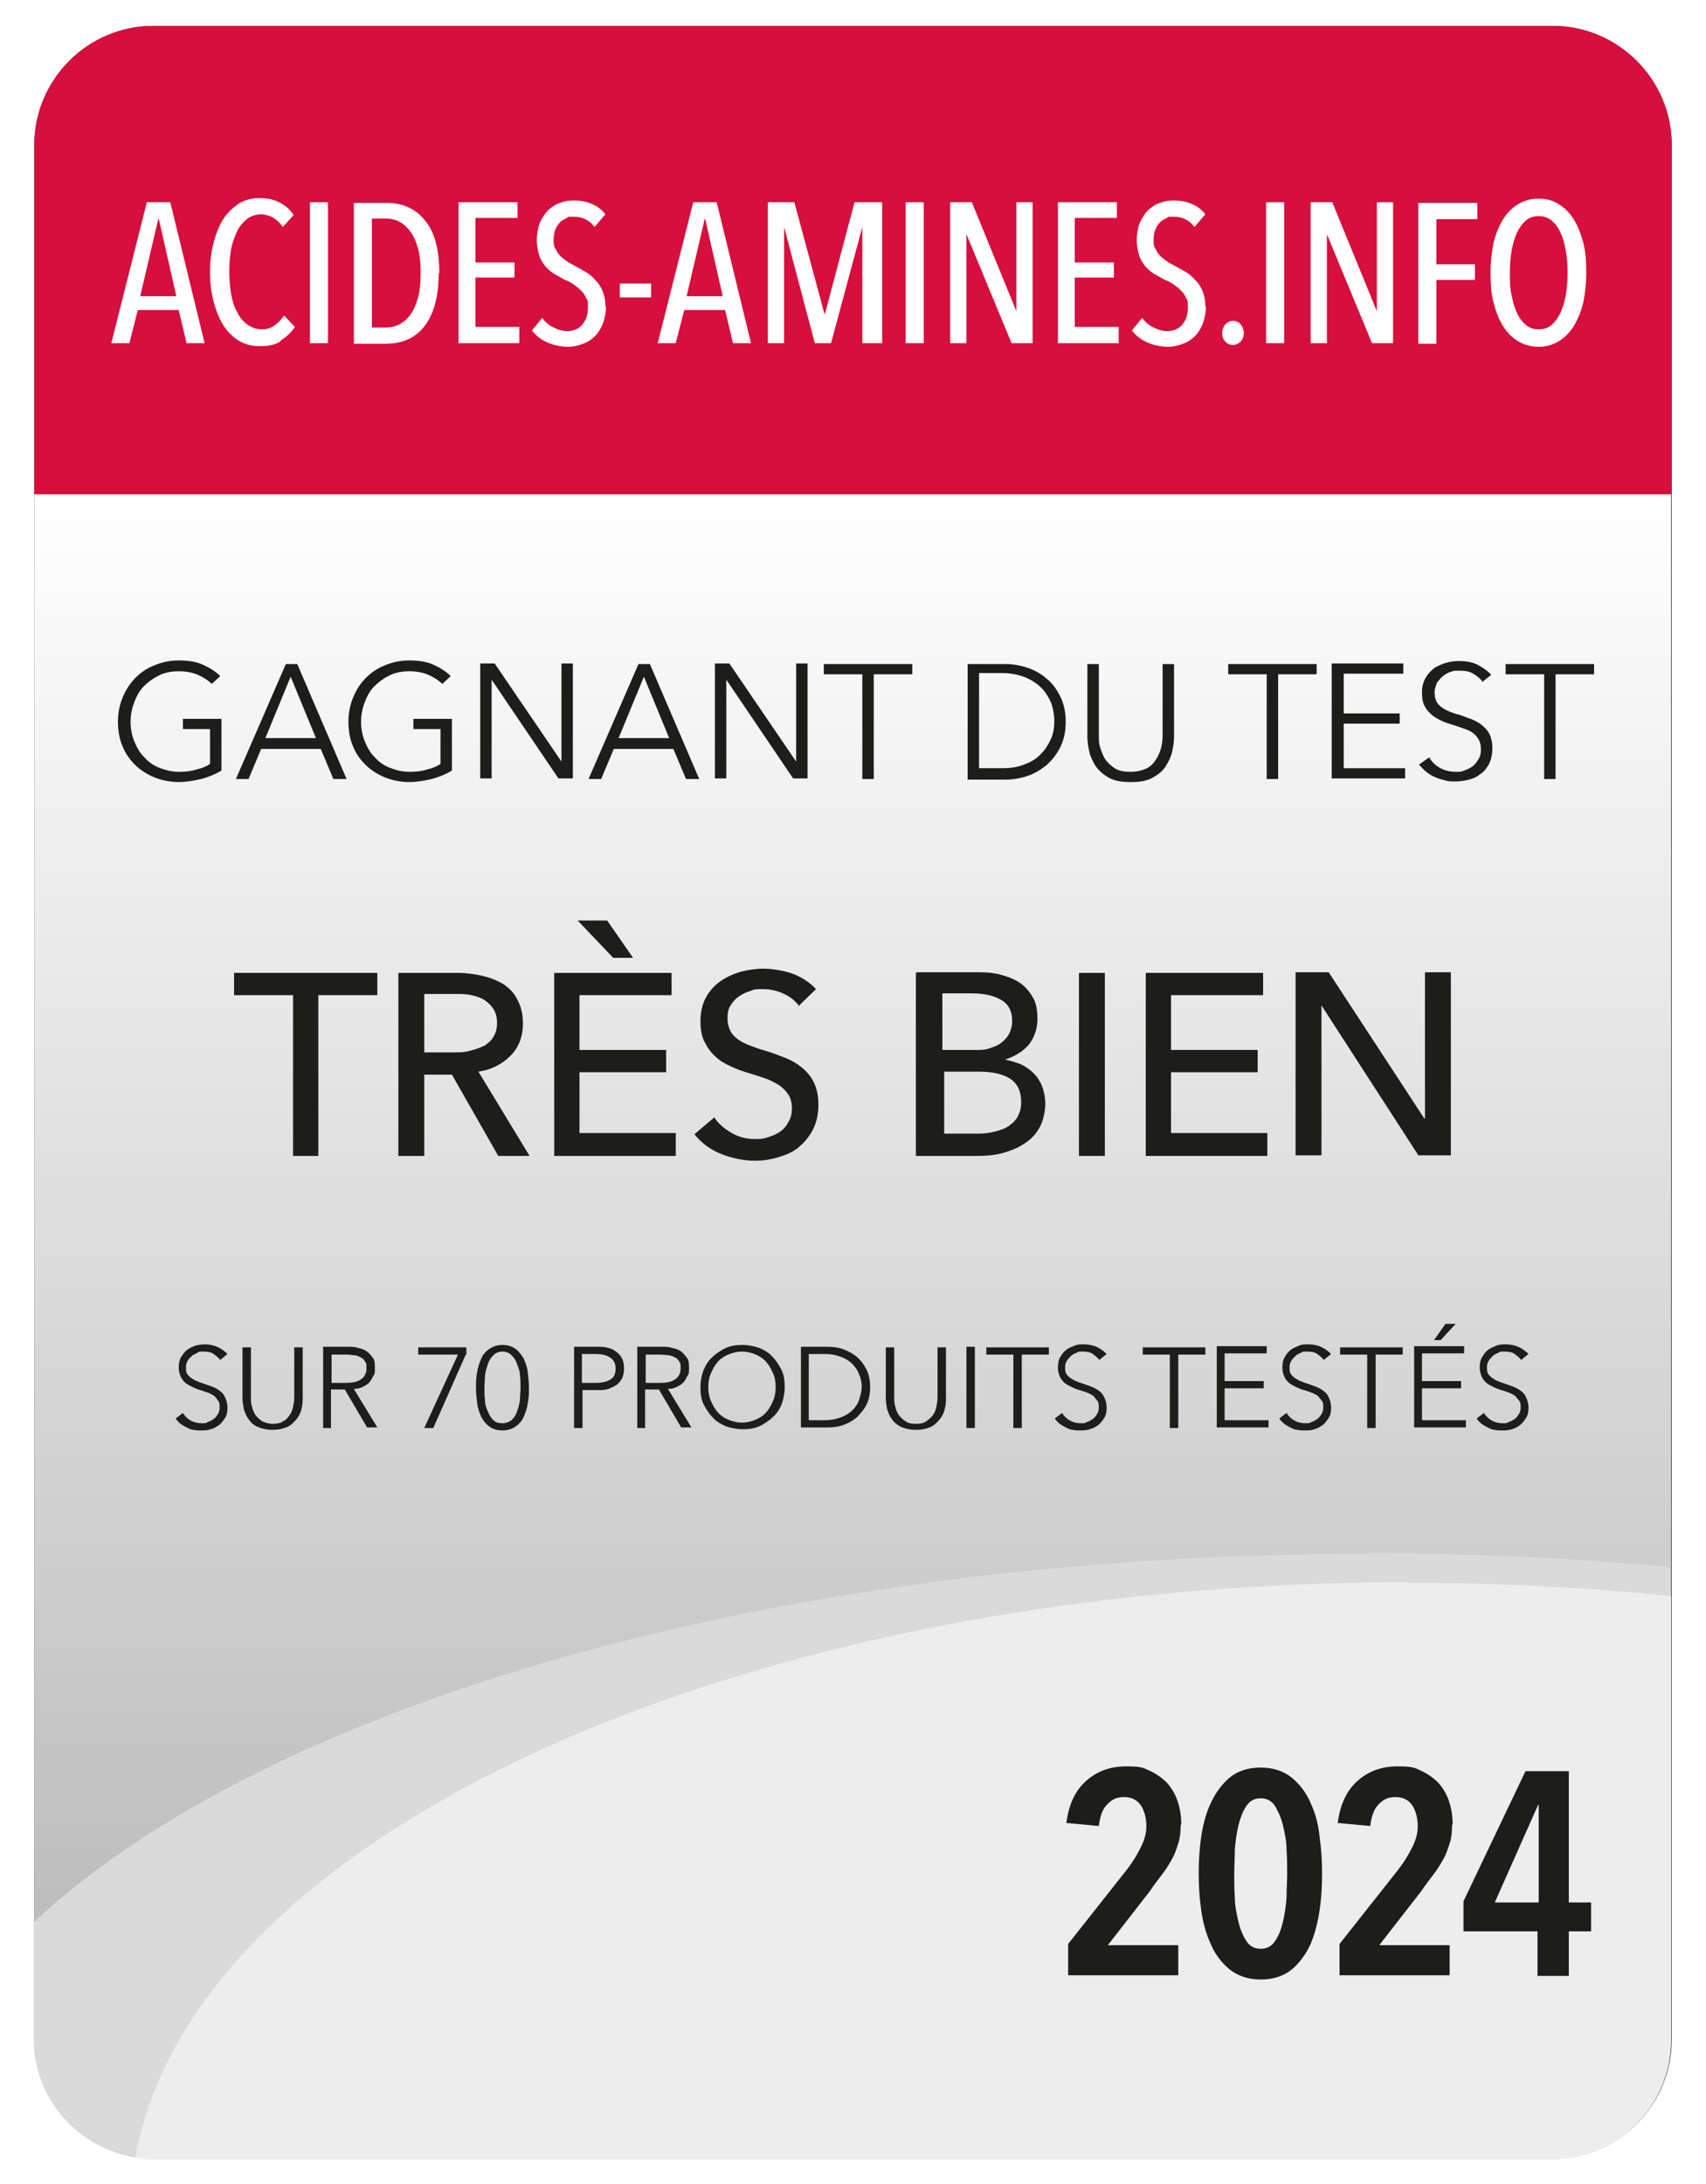
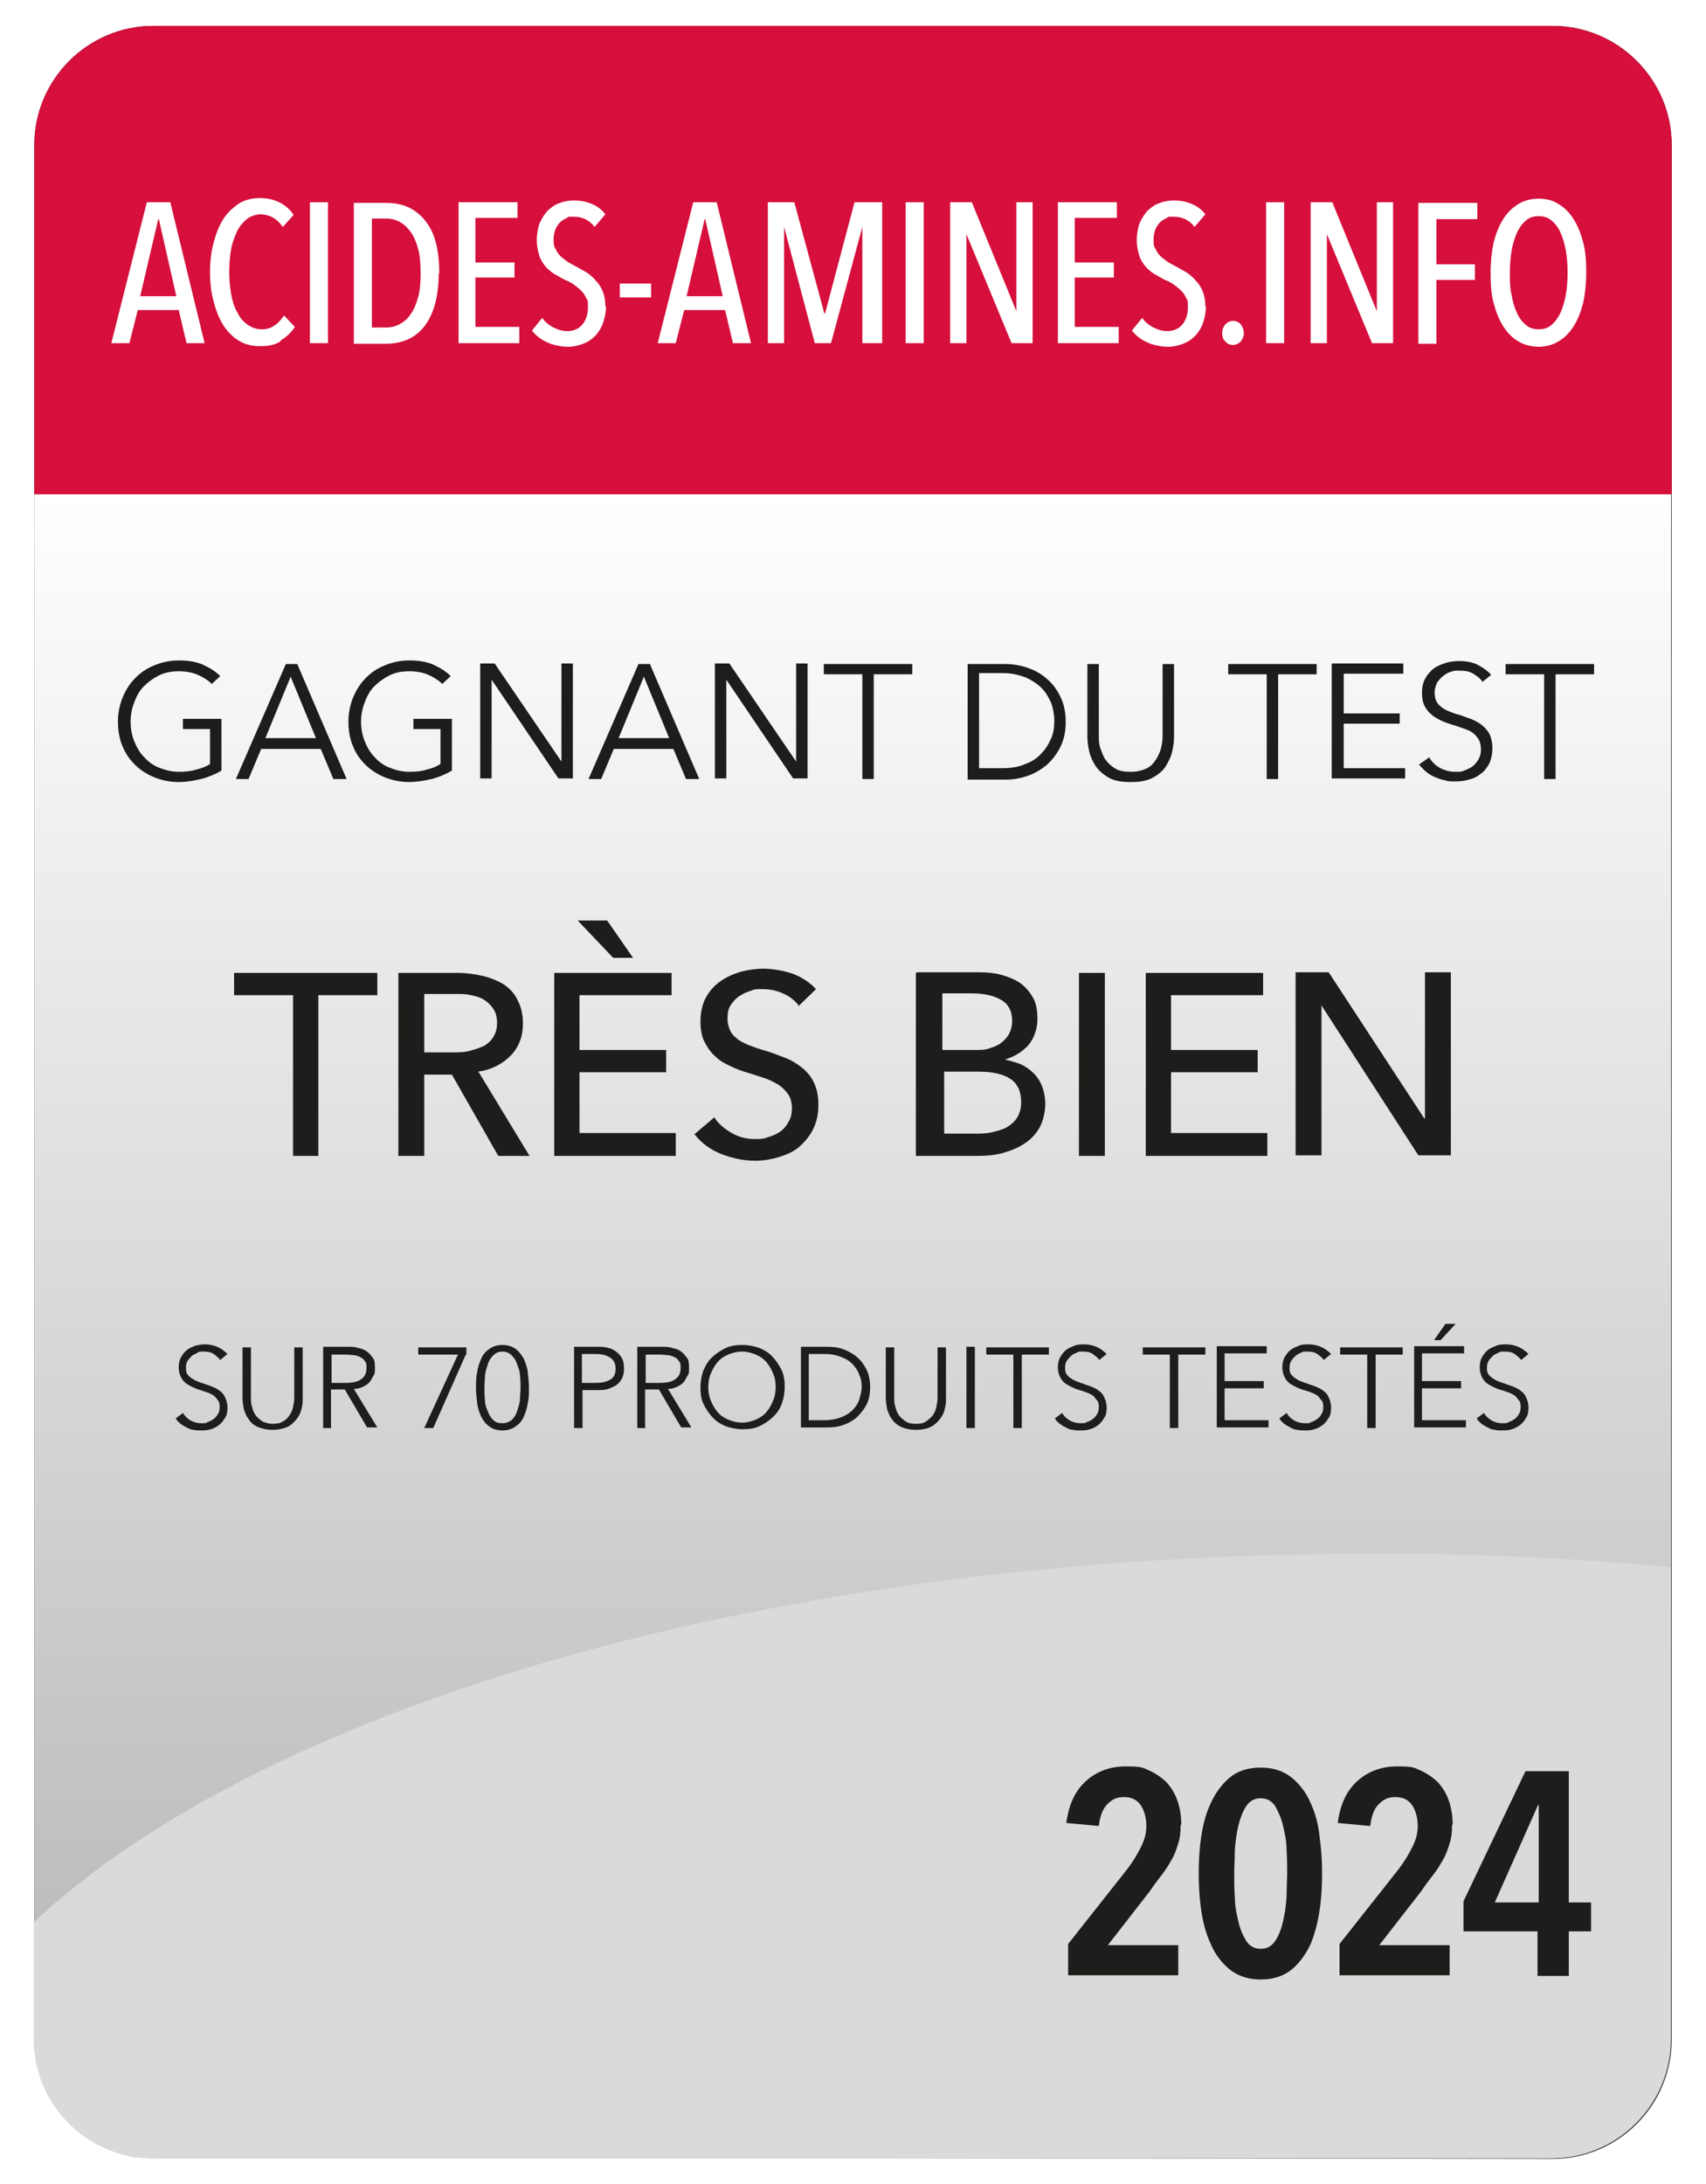
<svg xmlns="http://www.w3.org/2000/svg" version="1.1" viewBox="0 0 283.5 362.8">
  <defs>
    <style>
      .cls-1 {
        fill: #d60f3c;
      }

      .cls-1, .cls-2, .cls-3, .cls-4, .cls-5, .cls-6 {
        stroke-width: 0px;
      }

      .cls-2 {
        fill: #dadada;
      }

      .cls-2, .cls-7, .cls-5 {
        mix-blend-mode: soft-light;
      }

      .cls-3 {
        fill: #1d1d1b;
      }

      .cls-4 {
        fill: url(#Unbenannter_Verlauf_10);
      }

      .cls-8 {
        isolation: isolate;
      }

      .cls-5 {
        fill: #ededed;
      }

      .cls-6 {
        fill: #fff;
      }

      .cls-9 {
        mix-blend-mode: multiply;
        opacity: .5;
      }
    </style>
    <linearGradient id="Unbenannter_Verlauf_10" data-name="Unbenannter Verlauf 10" x1="141.7" y1="82.1" x2="141.7" y2="358.6" gradientUnits="userSpaceOnUse">
      <stop offset="0" stop-color="#fff" />
      <stop offset="1" stop-color="#b2b2b2" />
    </linearGradient>
  </defs>
  <g class="cls-8">
    <g id="Schattierung">
      <g class="cls-7">
        <image class="cls-9" width="1171" height="1514" transform="translate(2.6 1.2) scale(.2)" />
        <path class="cls-3" d="M258,4.3H25.5C14.6,4.3,5.7,13.2,5.7,24.1v314.6c0,9.9,7.3,18.1,16.9,19.6h0c.5,0,235.4.3,235.4.3,10.9,0,19.8-8.9,19.8-19.8V24.1c0-10.9-8.9-19.8-19.8-19.8Z" />
      </g>
    </g>
    <g id="HG">
      <path class="cls-1" d="M277.8,82.1V24.1c0-10.9-8.9-19.8-19.8-19.8H25.5C14.6,4.3,5.7,13.2,5.7,24.1v58h272.1Z" />
      <g>
        <path class="cls-4" d="M5.7,338.7c0,10.9,8.9,19.8,19.8,19.8h232.4c10.9,0,19.8-8.9,19.8-19.8V82.1H5.7v256.6Z" />
        <path class="cls-2" d="M227.3,258.1c-98.4,0-183.2,25.1-221.7,61.2v19.4c0,10.9,8.9,19.8,19.8,19.8h232.4c10.9,0,19.8-8.9,19.8-19.8v-78.4c-16.3-1.5-33.2-2.3-50.5-2.3Z" />
-         <path class="cls-5" d="M234.3,262.8c-111.2,0-202.4,42-211.8,95.6,1,.1,2,.3,3,.3h232.4c10.9,0,19.8-8.9,19.8-19.8v-73.8c-14-1.4-28.6-2.2-43.5-2.2Z" />
      </g>
    </g>
    <g id="Text">
      <g>
        <path class="cls-6" d="M31,57l-1.3-5.5h-6.8l-1.4,5.5h-3l5.9-23.4h3.9l5.7,23.4h-3.1ZM26.4,36.4h-.1l-3,12.8h6l-2.9-12.8Z" />
        <path class="cls-6" d="M46.6,56.7c-.9.6-2,.8-3.4.8s-2.5-.3-3.5-.9c-1-.6-1.9-1.5-2.6-2.6-.7-1.1-1.2-2.4-1.6-3.9-.4-1.5-.6-3.1-.6-4.9s.2-3.4.6-4.9c.4-1.5.9-2.8,1.6-3.9.7-1.1,1.6-1.9,2.6-2.6,1-.6,2.2-.9,3.4-.9s2.3.2,3.3.7c1,.5,1.8,1.2,2.4,2.1l-1.8,2c-.5-.7-1-1.2-1.7-1.6-.6-.3-1.3-.5-2-.5s-1.7.3-2.3.8-1.2,1.2-1.6,2c-.4.9-.8,1.9-1,3-.2,1.2-.3,2.4-.3,3.7s.1,2.5.3,3.7c.2,1.1.5,2.2,1,3,.4.9,1,1.6,1.7,2.1.7.5,1.5.8,2.4.8s1.5-.2,2.2-.7c.6-.4,1.1-1,1.5-1.6l1.8,1.9c-.6.9-1.4,1.7-2.3,2.2Z" />
        <path class="cls-6" d="M51.5,57v-23.4h3v23.4h-3Z" />
        <path class="cls-6" d="M72.9,45.4c0,3.8-.8,6.7-2.3,8.7s-3.7,3-6.5,3h-5.3v-23.4h5.4c2.8,0,4.9,1,6.5,3s2.3,4.9,2.3,8.7ZM69.9,45.4c0-1.5-.1-2.9-.4-4s-.7-2.1-1.2-2.8c-.5-.7-1.1-1.3-1.8-1.7s-1.5-.6-2.3-.6h-2.4v18.1h2.4c.8,0,1.6-.2,2.3-.6.7-.4,1.3-.9,1.8-1.7.5-.7.9-1.7,1.2-2.8.3-1.1.4-2.5.4-4Z" />
        <path class="cls-6" d="M76.2,57v-23.4h9.8v2.6h-7v7.4h6.5v2.5h-6.5v8.2h7.3v2.7h-10.2Z" />
        <path class="cls-6" d="M100.7,50.8c0,1.1-.2,2-.5,2.9-.3.8-.8,1.6-1.3,2.1-.6.6-1.2,1-2,1.3-.8.3-1.6.5-2.5.5s-2.3-.2-3.4-.7c-1.1-.5-1.9-1.1-2.6-2l1.7-2.1c.5.7,1.1,1.2,1.9,1.6.8.4,1.5.6,2.3.6s1.8-.3,2.4-1c.6-.7,1-1.6,1-2.9s0-1.1-.3-1.6c-.2-.5-.5-.9-.8-1.2-.4-.4-.8-.7-1.2-1s-.9-.6-1.5-.8c-.6-.3-1.2-.7-1.8-1-.6-.4-1.1-.8-1.5-1.3-.4-.5-.8-1.1-1-1.8s-.4-1.5-.4-2.5.2-2.1.5-2.9c.4-.8.8-1.5,1.4-2.1.6-.5,1.2-1,2-1.2.7-.3,1.5-.4,2.3-.4,1.1,0,2.1.2,3,.6s1.6.9,2.2,1.7l-1.8,2.1c-.8-1.1-2-1.7-3.4-1.7s-.8,0-1.2.2-.8.4-1.1.7c-.3.3-.6.7-.8,1.2s-.3,1.1-.3,1.7,0,1.1.3,1.5c.2.4.4.8.8,1.2.3.3.7.6,1.1.9.4.3.9.5,1.4.8.6.3,1.2.7,1.8,1,.6.4,1.1.8,1.6,1.4.5.5.9,1.1,1.2,1.9s.4,1.5.4,2.5Z" />
        <path class="cls-6" d="M103,49.4v-2.3h5.2v2.3h-5.2Z" />
        <path class="cls-6" d="M121.8,57l-1.3-5.5h-6.8l-1.4,5.5h-3l5.9-23.4h3.9l5.7,23.4h-3.1ZM117.2,36.4h-.1l-3,12.8h6l-2.9-12.8Z" />
        <path class="cls-6" d="M143.3,57v-19.3h0l-5.2,19.3h-2.7l-5.1-19.3h0v19.3h-2.7v-23.4h4.4l5,18.5h.1l4.9-18.5h4.6v23.4h-3Z" />
        <path class="cls-6" d="M150.5,57v-23.4h3v23.4h-3Z" />
        <path class="cls-6" d="M168.1,57l-7.5-18.1h0v18.1h-2.7v-23.4h3.6l7.4,18.1h0v-18.1h2.7v23.4h-3.5Z" />
        <path class="cls-6" d="M175.8,57v-23.4h9.8v2.6h-7v7.4h6.5v2.5h-6.5v8.2h7.3v2.7h-10.2Z" />
        <path class="cls-6" d="M200.4,50.8c0,1.1-.2,2-.5,2.9-.3.8-.8,1.6-1.3,2.1-.6.6-1.2,1-2,1.3-.8.3-1.6.5-2.5.5s-2.3-.2-3.4-.7c-1.1-.5-1.9-1.1-2.6-2l1.7-2.1c.5.7,1.1,1.2,1.9,1.6.8.4,1.5.6,2.3.6s1.8-.3,2.4-1c.6-.7,1-1.6,1-2.9s0-1.1-.3-1.6c-.2-.5-.5-.9-.8-1.2-.4-.4-.8-.7-1.2-1s-.9-.6-1.5-.8c-.6-.3-1.2-.7-1.8-1-.6-.4-1.1-.8-1.5-1.3-.4-.5-.8-1.1-1-1.8s-.4-1.5-.4-2.5.2-2.1.5-2.9c.4-.8.8-1.5,1.4-2.1.6-.5,1.2-1,2-1.2.7-.3,1.5-.4,2.3-.4,1.1,0,2.1.2,3,.6s1.6.9,2.2,1.7l-1.8,2.1c-.8-1.1-2-1.7-3.4-1.7s-.8,0-1.2.2-.8.4-1.1.7c-.3.3-.6.7-.8,1.2s-.3,1.1-.3,1.7,0,1.1.3,1.5c.2.4.4.8.8,1.2.3.3.7.6,1.1.9.4.3.9.5,1.4.8.6.3,1.2.7,1.8,1,.6.4,1.1.8,1.6,1.4.5.5.9,1.1,1.2,1.9s.4,1.5.4,2.5Z" />
        <path class="cls-6" d="M206.7,55.3c0,.6-.2,1-.5,1.4-.4.4-.8.6-1.3.6s-1-.2-1.3-.6c-.4-.4-.5-.8-.5-1.4s.2-1,.5-1.4c.4-.4.8-.6,1.3-.6s1,.2,1.3.6.5.9.5,1.4Z" />
        <path class="cls-6" d="M210.4,57v-23.4h3v23.4h-3Z" />
        <path class="cls-6" d="M228,57l-7.5-18.1h0v18.1h-2.7v-23.4h3.6l7.4,18.1h0v-18.1h2.7v23.4h-3.5Z" />
        <path class="cls-6" d="M238.7,36.4v7.5h6.4v2.6h-6.4v10.6h-3v-23.4h9.8v2.7h-6.9Z" />
        <path class="cls-6" d="M263.6,45.3c0,1.8-.2,3.5-.5,5-.4,1.5-.9,2.8-1.6,3.9-.7,1.1-1.5,1.9-2.5,2.5-1,.6-2.1.9-3.3.9s-2.4-.3-3.4-.9c-1-.6-1.8-1.4-2.5-2.5-.7-1.1-1.2-2.4-1.6-3.9s-.5-3.2-.5-5,.2-3.5.5-5c.4-1.5.9-2.8,1.6-3.9.7-1.1,1.5-1.9,2.5-2.5s2.1-.9,3.4-.9,2.4.3,3.3.9c1,.6,1.8,1.4,2.5,2.5.7,1.1,1.2,2.4,1.6,3.9.4,1.5.5,3.2.5,5ZM260.5,45.3c0-1.3-.1-2.6-.3-3.7s-.5-2.2-.9-3c-.4-.9-.9-1.5-1.5-2-.6-.5-1.3-.7-2.1-.7s-1.5.2-2.1.7c-.6.5-1.1,1.2-1.5,2-.4.9-.7,1.9-.9,3-.2,1.2-.3,2.4-.3,3.7s0,2.6.3,3.7c.2,1.2.5,2.2.9,3,.4.9.9,1.5,1.5,2s1.3.7,2.1.7,1.5-.2,2.1-.7c.6-.5,1.1-1.2,1.5-2,.4-.9.7-1.9.9-3s.3-2.4.3-3.7Z" />
      </g>
      <g>
        <path class="cls-3" d="M35.3,113.7c-.7-.7-1.5-1.2-2.4-1.6-.9-.4-2-.6-3.2-.6s-2.3.2-3.3.7-1.8,1.1-2.5,1.8-1.2,1.6-1.6,2.7c-.4,1-.6,2.1-.6,3.2s.2,2.2.6,3.2c.4,1,.9,1.9,1.6,2.6.7.8,1.5,1.4,2.5,1.8,1,.4,2.1.7,3.3.7s2.1-.1,3-.4c.9-.2,1.6-.5,2.2-.9v-5.8h-4.5v-1.7h6.4v8.6c-1,.6-2.2,1.1-3.4,1.4-1.2.3-2.5.5-3.8.5s-2.8-.3-4-.8c-1.2-.5-2.3-1.2-3.2-2.1-.9-.9-1.6-1.9-2.1-3.2-.5-1.2-.7-2.6-.7-4s.3-2.8.8-4c.5-1.2,1.2-2.3,2.1-3.2.9-.9,1.9-1.6,3.2-2.1,1.2-.5,2.5-.8,4-.8s2.9.2,4,.7c1.1.5,2.1,1.1,2.9,1.9l-1.4,1.3Z" />
        <path class="cls-3" d="M41.3,129.4h-2.1l8.3-19.1h1.9l8.2,19.1h-2.2l-2.1-5h-9.9l-2.1,5ZM44.1,122.6h8.4l-4.2-10.2-4.2,10.2Z" />
        <path class="cls-3" d="M73.6,113.7c-.7-.7-1.5-1.2-2.4-1.6-.9-.4-2-.6-3.2-.6s-2.3.2-3.3.7-1.8,1.1-2.5,1.8-1.2,1.6-1.6,2.7c-.4,1-.6,2.1-.6,3.2s.2,2.2.6,3.2c.4,1,.9,1.9,1.6,2.6.7.8,1.5,1.4,2.5,1.8,1,.4,2.1.7,3.3.7s2.1-.1,3-.4c.9-.2,1.6-.5,2.2-.9v-5.8h-4.5v-1.7h6.4v8.6c-1,.6-2.2,1.1-3.4,1.4-1.2.3-2.5.5-3.8.5s-2.8-.3-4-.8c-1.2-.5-2.3-1.2-3.2-2.1-.9-.9-1.6-1.9-2.1-3.2-.5-1.2-.7-2.6-.7-4s.3-2.8.8-4c.5-1.2,1.2-2.3,2.1-3.2.9-.9,1.9-1.6,3.2-2.1,1.2-.5,2.5-.8,4-.8s2.9.2,4,.7c1.1.5,2.1,1.1,2.9,1.9l-1.4,1.3Z" />
        <path class="cls-3" d="M93.3,126.5h0v-16.3h1.9v19.1h-2.4l-11.1-16.4h0v16.4h-1.9v-19.1h2.4l11.1,16.3Z" />
        <path class="cls-3" d="M99.9,129.4h-2.1l8.3-19.1h1.9l8.2,19.1h-2.2l-2.1-5h-9.9l-2.1,5ZM102.8,122.6h8.4l-4.2-10.2-4.2,10.2Z" />
        <path class="cls-3" d="M132.3,126.5h0v-16.3h1.9v19.1h-2.4l-11.1-16.4h0v16.4h-1.9v-19.1h2.4l11.1,16.3Z" />
        <path class="cls-3" d="M145.2,129.4h-1.9v-17.4h-6.4v-1.7h14.7v1.7h-6.4v17.4Z" />
        <path class="cls-3" d="M160.8,110.3h6.3c1.2,0,2.4.2,3.6.6,1.2.4,2.3,1,3.2,1.8,1,.8,1.7,1.8,2.3,3,.6,1.2.9,2.6.9,4.2s-.3,3-.9,4.2-1.4,2.2-2.3,3c-1,.8-2,1.4-3.2,1.8-1.2.4-2.4.6-3.6.6h-6.3v-19.1ZM162.7,127.6h3.9c1.4,0,2.7-.2,3.8-.7,1.1-.4,2-1,2.7-1.8.7-.7,1.2-1.6,1.6-2.5.4-.9.5-1.9.5-2.9s-.2-2-.5-2.9c-.4-.9-.9-1.8-1.6-2.5-.7-.7-1.6-1.3-2.7-1.8-1.1-.4-2.3-.7-3.8-.7h-3.9v15.7Z" />
        <path class="cls-3" d="M187.8,129.9c-1.4,0-2.6-.2-3.5-.7-.9-.5-1.6-1.1-2.2-1.9-.5-.8-.9-1.6-1.1-2.5s-.3-1.7-.3-2.5v-12h1.9v11.8c0,.8,0,1.5.3,2.3s.5,1.4.9,1.9.9,1,1.6,1.4,1.5.5,2.5.5,1.8-.2,2.5-.5,1.2-.8,1.6-1.4.7-1.2.9-1.9c.2-.7.3-1.5.3-2.3v-11.8h1.9v12c0,.8-.1,1.6-.3,2.5-.2.9-.6,1.7-1.1,2.5-.5.8-1.3,1.4-2.2,1.9-.9.5-2.1.7-3.5.7Z" />
        <path class="cls-3" d="M212.4,129.4h-1.9v-17.4h-6.4v-1.7h14.7v1.7h-6.4v17.4Z" />
        <path class="cls-3" d="M223.3,127.6h10.2v1.7h-12.2v-19.1h11.9v1.7h-9.9v6.6h9.3v1.7h-9.3v7.4Z" />
        <path class="cls-3" d="M246.4,113.3c-.4-.6-.9-1-1.6-1.4-.6-.4-1.4-.5-2.3-.5s-.9,0-1.4.2c-.5.1-.9.4-1.3.7-.4.3-.7.7-1,1.1-.2.5-.4,1-.4,1.6s.1,1.1.3,1.5c.2.4.5.7.9,1,.4.3.8.5,1.3.7.5.2,1,.4,1.5.5.7.2,1.3.5,2,.7.7.3,1.3.6,1.8,1,.5.4,1,.9,1.3,1.5.3.6.5,1.4.5,2.4s-.2,1.8-.5,2.5c-.4.7-.8,1.3-1.4,1.7-.6.5-1.2.8-2,1-.7.2-1.5.3-2.3.3s-1.2,0-1.7-.2c-.6-.1-1.1-.3-1.6-.5-.5-.2-1-.5-1.5-.9-.5-.4-.8-.8-1.2-1.2l1.7-1.2c.4.7,1,1.3,1.7,1.7s1.6.7,2.6.7,1,0,1.5-.2c.5-.2,1-.4,1.4-.7.4-.3.7-.7,1-1.2s.4-1,.4-1.6-.1-1.2-.4-1.7-.6-.8-1-1.1c-.4-.3-.9-.5-1.5-.7-.6-.2-1.1-.4-1.8-.6-.6-.2-1.3-.4-1.9-.7-.6-.3-1.2-.6-1.6-1-.5-.4-.9-.9-1.2-1.5-.3-.6-.4-1.3-.4-2.2s.2-1.7.6-2.4c.4-.7.9-1.2,1.4-1.6.6-.4,1.3-.7,2-.9.7-.2,1.4-.3,2.1-.3,1.3,0,2.4.2,3.3.7s1.6,1,2.1,1.6l-1.5,1.2Z" />
        <path class="cls-3" d="M258.5,129.4h-1.9v-17.4h-6.4v-1.7h14.7v1.7h-6.4v17.4Z" />
      </g>
      <g>
        <path class="cls-3" d="M53,192h-4.3v-26.7h-9.8v-3.7h23.8v3.7h-9.8v26.7Z" />
        <path class="cls-3" d="M70.5,192h-4.3v-30.4h9.8c1.5,0,2.9.2,4.2.5,1.3.3,2.5.8,3.5,1.4,1,.7,1.8,1.5,2.3,2.6.6,1.1.9,2.4.9,3.9,0,2.2-.7,4-2.1,5.4s-3.2,2.3-5.3,2.6l8.5,14h-5.2l-7.7-13.5h-4.6v13.5ZM70.5,174.8h4.9c1,0,1.9,0,2.8-.3.9-.2,1.6-.5,2.3-.8.6-.4,1.2-.9,1.5-1.5.4-.6.6-1.4.6-2.3s-.2-1.7-.6-2.3c-.4-.6-.9-1.1-1.5-1.5-.6-.4-1.3-.6-2.2-.8-.8-.2-1.7-.2-2.6-.2h-5.2v9.7Z" />
        <path class="cls-3" d="M96.4,188.2h15.9v3.8h-20.2v-30.4h19.5v3.7h-15.3v9.1h14.4v3.7h-14.4v10.1ZM96,152.9h4.9l4.3,6.2h-3.3l-5.9-6.2Z" />
        <path class="cls-3" d="M132.8,167.1c-.6-.8-1.4-1.5-2.5-2-1-.5-2.2-.8-3.5-.8s-1.4,0-2.1.3c-.7.2-1.3.5-1.9.9-.6.4-1,.9-1.4,1.5-.4.6-.5,1.4-.5,2.2s.2,1.5.5,2.1c.3.6.8,1,1.3,1.4.6.4,1.2.7,2,1,.8.3,1.6.6,2.4.8,1,.3,2.1.7,3.1,1.1,1.1.4,2,.9,2.9,1.6.9.7,1.6,1.5,2.1,2.5.5,1,.8,2.2.8,3.8s-.3,2.9-.9,4.1c-.6,1.2-1.4,2.1-2.3,2.9s-2.1,1.3-3.4,1.7c-1.3.4-2.6.6-3.9.6-1.9,0-3.8-.4-5.6-1.1-1.8-.7-3.3-1.8-4.5-3.3l3.3-2.8c.7,1.1,1.7,1.9,2.9,2.6s2.5,1,3.9,1,1.4-.1,2.1-.3c.7-.2,1.4-.5,2-.9.6-.4,1.1-1,1.4-1.6.4-.6.6-1.4.6-2.3s-.2-1.7-.6-2.3c-.4-.6-.9-1.1-1.6-1.6-.7-.4-1.4-.8-2.3-1.1-.9-.3-1.8-.6-2.8-.9-1-.3-1.9-.6-2.9-1.1-.9-.4-1.8-.9-2.5-1.6-.7-.6-1.3-1.4-1.8-2.4-.5-.9-.7-2.1-.7-3.5s.3-2.8.9-3.9c.6-1.1,1.4-2,2.4-2.7,1-.7,2.1-1.2,3.4-1.6,1.2-.3,2.5-.5,3.8-.5s3.4.3,5,.9c1.5.6,2.8,1.5,3.7,2.5l-3,2.9Z" />
        <path class="cls-3" d="M152.4,161.5h10.5c1.1,0,2.3.1,3.4.4,1.1.3,2.2.7,3.1,1.3.9.6,1.6,1.4,2.2,2.4.6,1,.8,2.2.8,3.7s-.5,3.1-1.5,4.3c-1,1.1-2.3,1.9-3.9,2.4h0c1,.2,1.9.5,2.7.8.8.4,1.5.9,2.1,1.5.6.6,1.1,1.4,1.4,2.2s.5,1.8.5,2.9-.3,2.7-.9,3.8c-.6,1.1-1.4,2-2.5,2.7-1,.7-2.2,1.2-3.6,1.6-1.4.4-2.9.5-4.5.5h-10v-30.4ZM156.7,174.4h5.5c.8,0,1.6,0,2.3-.3.7-.2,1.4-.5,1.9-.9.5-.4,1-.9,1.3-1.5.3-.6.5-1.3.5-2.1,0-1.6-.6-2.8-1.8-3.5-1.2-.7-2.8-1.1-4.9-1.1h-4.9v9.3ZM156.7,188.3h5.3c.9,0,1.8,0,2.7-.2.9-.2,1.7-.4,2.5-.8.7-.4,1.3-.9,1.8-1.6.4-.7.7-1.5.7-2.6,0-1.8-.6-3.1-1.8-3.9-1.2-.8-3-1.2-5.3-1.2h-5.7v10.4Z" />
        <path class="cls-3" d="M183.6,192h-4.3v-30.4h4.3v30.4Z" />
        <path class="cls-3" d="M194.7,188.2h15.9v3.8h-20.2v-30.4h19.5v3.7h-15.3v9.1h14.4v3.7h-14.4v10.1Z" />
        <path class="cls-3" d="M236.8,185.8h0v-24.3h4.3v30.4h-5.4l-16.1-24.9h0v24.9h-4.3v-30.4h5.5l15.9,24.3Z" />
      </g>
      <g>
        <path class="cls-3" d="M36.6,225.9c-.3-.4-.7-.7-1.1-1s-1-.4-1.7-.4-.7,0-1,.2-.7.3-.9.5-.5.5-.7.8c-.2.3-.3.7-.3,1.1s0,.8.2,1.1c.2.3.4.5.7.7.3.2.6.4.9.5.3.1.7.3,1.1.4.5.2.9.3,1.4.5.5.2.9.4,1.3.7.4.3.7.6.9,1.1.2.4.4,1,.4,1.7s-.1,1.3-.4,1.7c-.3.5-.6.9-1,1.2-.4.3-.9.6-1.4.7-.5.2-1.1.2-1.6.2s-.8,0-1.2-.1c-.4,0-.8-.2-1.2-.4-.4-.2-.7-.4-1-.6-.3-.3-.6-.5-.8-.9l1.2-.9c.3.5.7.9,1.2,1.2.5.3,1.1.5,1.9.5s.7,0,1-.2c.4-.1.7-.3,1-.5.3-.2.5-.5.7-.8.2-.3.3-.7.3-1.1s0-.9-.3-1.2c-.2-.3-.4-.6-.7-.8-.3-.2-.7-.4-1-.5-.4-.1-.8-.3-1.2-.4-.4-.1-.9-.3-1.3-.5-.4-.2-.8-.4-1.2-.7-.3-.3-.6-.6-.8-1.1s-.3-.9-.3-1.5.1-1.2.4-1.7c.3-.5.6-.9,1-1.2.4-.3.9-.5,1.4-.7.5-.1,1-.2,1.5-.2.9,0,1.7.2,2.3.5s1.1.7,1.5,1.1l-1.1.9Z" />
        <path class="cls-3" d="M45.3,237.5c-1,0-1.8-.2-2.5-.5s-1.2-.8-1.5-1.3c-.4-.5-.6-1.1-.8-1.7-.1-.6-.2-1.2-.2-1.8v-8.4h1.4v8.3c0,.5,0,1.1.2,1.6.1.5.3,1,.6,1.4.3.4.7.7,1.1,1,.5.2,1,.4,1.7.4s1.3-.1,1.7-.4c.5-.2.8-.6,1.1-1,.3-.4.5-.9.6-1.4.1-.5.2-1,.2-1.6v-8.3h1.4v8.4c0,.6,0,1.1-.2,1.8-.1.6-.4,1.2-.8,1.7-.4.5-.9,1-1.5,1.3-.7.3-1.5.5-2.5.5Z" />
        <path class="cls-3" d="M55.1,237.2h-1.4v-13.5h4c.7,0,1.3,0,1.8.2.6.1,1.1.3,1.5.6.4.3.7.7,1,1.1s.3,1,.3,1.7,0,.9-.3,1.3c-.2.4-.4.8-.7,1.1-.3.3-.7.5-1.1.7s-.9.3-1.4.3l3.9,6.4h-1.7l-3.7-6.3h-2.3v6.3ZM55.1,229.7h2.4c1.1,0,2-.2,2.5-.6.6-.4.9-1,.9-1.8s0-.8-.2-1.1c-.2-.3-.4-.6-.7-.7-.3-.2-.6-.3-1.1-.4-.4,0-.9-.1-1.4-.1h-2.4v4.8Z" />
        <path class="cls-3" d="M77.4,225l-5.4,12.2h-1.5l5.6-12.2h-6.6v-1.2h8v1.3Z" />
        <path class="cls-3" d="M83.5,223.4c.8,0,1.5.2,2.1.6.6.4,1,1,1.4,1.6.3.7.6,1.4.7,2.3s.2,1.7.2,2.6,0,1.7-.2,2.6c-.1.8-.4,1.6-.7,2.3-.3.7-.8,1.2-1.4,1.6-.6.4-1.3.6-2.1.6s-1.6-.2-2.1-.6c-.6-.4-1-.9-1.4-1.6-.3-.7-.6-1.4-.7-2.3-.1-.8-.2-1.7-.2-2.6s0-1.7.2-2.6c.1-.8.4-1.6.7-2.3.3-.7.8-1.2,1.4-1.6.6-.4,1.3-.6,2.1-.6ZM83.5,224.5c-.6,0-1.1.2-1.5.6s-.7.8-.9,1.4c-.2.6-.4,1.2-.5,1.9,0,.7-.1,1.4-.1,2.1s0,1.4.1,2.1c0,.7.2,1.3.5,1.9.2.6.5,1,.9,1.4.4.4.9.5,1.5.5s1.1-.2,1.5-.5c.4-.4.7-.8.9-1.4s.4-1.2.5-1.9c0-.7.1-1.4.1-2.1s0-1.4-.1-2.1c0-.7-.3-1.3-.5-1.9-.2-.6-.5-1-.9-1.4-.4-.4-.9-.6-1.5-.6Z" />
        <path class="cls-3" d="M95.4,223.7h3.8c.7,0,1.3,0,1.9.2.6.1,1,.4,1.4.7.4.3.7.7.9,1.1.2.4.3,1,.3,1.6s-.1,1.1-.3,1.6c-.2.4-.5.8-.9,1.1-.4.3-.9.5-1.4.7-.6.2-1.2.2-1.9.2h-2.4v6.3h-1.4v-13.5ZM96.7,229.7h2.3c1.1,0,1.9-.2,2.5-.6s.8-1,.8-1.8-.3-1.4-.9-1.8c-.6-.4-1.4-.6-2.4-.6h-2.3v4.9Z" />
        <path class="cls-3" d="M107.3,237.2h-1.4v-13.5h4c.7,0,1.3,0,1.8.2.6.1,1.1.3,1.5.6s.7.7,1,1.1.3,1,.3,1.7,0,.9-.3,1.3c-.2.4-.4.8-.7,1.1-.3.3-.7.5-1.1.7s-.9.3-1.4.3l3.9,6.4h-1.7l-3.7-6.3h-2.3v6.3ZM107.3,229.7h2.4c1.1,0,2-.2,2.5-.6.6-.4.9-1,.9-1.8s0-.8-.2-1.1c-.2-.3-.4-.6-.7-.7-.3-.2-.6-.3-1.1-.4-.4,0-.9-.1-1.4-.1h-2.4v4.8Z" />
        <path class="cls-3" d="M130.4,230.4c0,1-.2,2-.5,2.8s-.8,1.6-1.5,2.2c-.6.6-1.4,1.1-2.2,1.5-.9.4-1.8.5-2.8.5s-1.9-.2-2.8-.5c-.9-.4-1.6-.8-2.2-1.5-.6-.6-1.1-1.4-1.5-2.2s-.5-1.8-.5-2.8.2-2,.5-2.8c.4-.9.8-1.6,1.5-2.2.6-.6,1.4-1.1,2.2-1.5.9-.4,1.8-.5,2.8-.5s1.9.2,2.8.5c.9.4,1.6.8,2.2,1.5.6.6,1.1,1.4,1.5,2.2.4.9.5,1.8.5,2.8ZM128.9,230.4c0-.8-.1-1.5-.4-2.2-.3-.7-.6-1.3-1.1-1.9s-1.1-1-1.8-1.3c-.7-.3-1.5-.5-2.3-.5s-1.6.2-2.3.5c-.7.3-1.3.7-1.8,1.3s-.8,1.2-1.1,1.9c-.3.7-.4,1.5-.4,2.2s.1,1.5.4,2.2c.3.7.6,1.3,1.1,1.9s1.1,1,1.8,1.3c.7.3,1.5.5,2.3.5s1.6-.2,2.3-.5c.7-.3,1.3-.7,1.8-1.3s.8-1.2,1.1-1.9c.3-.7.4-1.5.4-2.2Z" />
        <path class="cls-3" d="M133.1,223.7h4.5c.8,0,1.7.1,2.5.4.8.3,1.6.7,2.3,1.3.7.6,1.2,1.3,1.6,2.1.4.8.6,1.8.6,2.9s-.2,2.1-.6,2.9-1,1.5-1.6,2.1c-.7.6-1.4,1-2.3,1.3-.8.3-1.7.4-2.5.4h-4.5v-13.5ZM134.4,235.9h2.7c1,0,1.9-.2,2.7-.5.8-.3,1.4-.7,1.9-1.2.5-.5.9-1.1,1.1-1.8.2-.7.4-1.3.4-2s-.1-1.4-.4-2c-.2-.7-.6-1.2-1.1-1.8-.5-.5-1.1-.9-1.9-1.2-.8-.3-1.6-.5-2.7-.5h-2.7v11Z" />
        <path class="cls-3" d="M152.2,237.5c-1,0-1.8-.2-2.5-.5-.6-.3-1.2-.8-1.5-1.3-.4-.5-.6-1.1-.8-1.7-.1-.6-.2-1.2-.2-1.8v-8.4h1.4v8.3c0,.5,0,1.1.2,1.6.1.5.3,1,.6,1.4.3.4.7.7,1.1,1s1,.4,1.7.4,1.3-.1,1.7-.4.8-.6,1.1-1c.3-.4.5-.9.6-1.4.1-.5.2-1,.2-1.6v-8.3h1.4v8.4c0,.6,0,1.1-.2,1.8-.1.6-.4,1.2-.8,1.7-.4.5-.9,1-1.5,1.3s-1.5.5-2.5.5Z" />
        <path class="cls-3" d="M162,237.2h-1.4v-13.5h1.4v13.5Z" />
        <path class="cls-3" d="M169.8,237.2h-1.4v-12.2h-4.5v-1.2h10.4v1.2h-4.5v12.2Z" />
        <path class="cls-3" d="M182.7,225.9c-.3-.4-.7-.7-1.1-1s-1-.4-1.7-.4-.7,0-1,.2c-.3.1-.7.3-.9.5s-.5.5-.7.8c-.2.3-.3.7-.3,1.1s0,.8.2,1.1.4.5.7.7c.3.2.6.4.9.5.3.1.7.3,1.1.4.5.2.9.3,1.4.5.5.2.9.4,1.3.7.4.3.7.6.9,1.1.2.4.4,1,.4,1.7s-.1,1.3-.4,1.7c-.3.5-.6.9-1,1.2-.4.3-.9.6-1.4.7-.5.2-1.1.2-1.6.2s-.8,0-1.2-.1c-.4,0-.8-.2-1.2-.4-.4-.2-.7-.4-1-.6-.3-.3-.6-.5-.8-.9l1.2-.9c.3.5.7.9,1.2,1.2.5.3,1.1.5,1.9.5s.7,0,1-.2c.4-.1.7-.3,1-.5.3-.2.5-.5.7-.8s.3-.7.3-1.1,0-.9-.3-1.2-.4-.6-.7-.8c-.3-.2-.7-.4-1-.5s-.8-.3-1.2-.4c-.4-.1-.9-.3-1.3-.5-.4-.2-.8-.4-1.2-.7-.3-.3-.6-.6-.8-1.1s-.3-.9-.3-1.5.1-1.2.4-1.7c.3-.5.6-.9,1-1.2.4-.3.9-.5,1.4-.7s1-.2,1.5-.2c.9,0,1.7.2,2.3.5.6.3,1.1.7,1.5,1.1l-1.1.9Z" />
        <path class="cls-3" d="M195.8,237.2h-1.4v-12.2h-4.5v-1.2h10.4v1.2h-4.5v12.2Z" />
        <path class="cls-3" d="M203.6,235.9h7.2v1.2h-8.6v-13.5h8.3v1.2h-7v4.6h6.5v1.2h-6.5v5.2Z" />
        <path class="cls-3" d="M220,225.9c-.3-.4-.7-.7-1.1-1s-1-.4-1.7-.4-.7,0-1,.2c-.3.1-.7.3-.9.5s-.5.5-.7.8c-.2.3-.3.7-.3,1.1s0,.8.2,1.1.4.5.7.7c.3.2.6.4.9.5.3.1.7.3,1.1.4.5.2.9.3,1.4.5.5.2.9.4,1.3.7.4.3.7.6.9,1.1.2.4.4,1,.4,1.7s-.1,1.3-.4,1.7c-.3.5-.6.9-1,1.2-.4.3-.9.6-1.4.7-.5.2-1.1.2-1.6.2s-.8,0-1.2-.1c-.4,0-.8-.2-1.2-.4-.4-.2-.7-.4-1-.6-.3-.3-.6-.5-.8-.9l1.2-.9c.3.5.7.9,1.2,1.2.5.3,1.1.5,1.9.5s.7,0,1-.2c.4-.1.7-.3,1-.5.3-.2.5-.5.7-.8s.3-.7.3-1.1,0-.9-.3-1.2-.4-.6-.7-.8c-.3-.2-.7-.4-1-.5s-.8-.3-1.2-.4c-.4-.1-.9-.3-1.3-.5-.4-.2-.8-.4-1.2-.7-.3-.3-.6-.6-.8-1.1s-.3-.9-.3-1.5.1-1.2.4-1.7c.3-.5.6-.9,1-1.2.4-.3.9-.5,1.4-.7s1-.2,1.5-.2c.9,0,1.7.2,2.3.5.6.3,1.1.7,1.5,1.1l-1.1.9Z" />
        <path class="cls-3" d="M228.6,237.2h-1.4v-12.2h-4.5v-1.2h10.4v1.2h-4.5v12.2Z" />
        <path class="cls-3" d="M236.4,235.9h7.2v1.2h-8.6v-13.5h8.3v1.2h-7v4.6h6.5v1.2h-6.5v5.2ZM239.4,222.6h-1.1l1.9-2.7h1.7l-2.5,2.7Z" />
        <path class="cls-3" d="M252.8,225.9c-.3-.4-.7-.7-1.1-1s-1-.4-1.7-.4-.7,0-1,.2c-.3.1-.7.3-.9.5s-.5.5-.7.8c-.2.3-.3.7-.3,1.1s0,.8.2,1.1.4.5.7.7c.3.2.6.4.9.5.3.1.7.3,1.1.4.5.2.9.3,1.4.5.5.2.9.4,1.3.7.4.3.7.6.9,1.1.2.4.4,1,.4,1.7s-.1,1.3-.4,1.7c-.3.5-.6.9-1,1.2-.4.3-.9.6-1.4.7-.5.2-1.1.2-1.6.2s-.8,0-1.2-.1c-.4,0-.8-.2-1.2-.4-.4-.2-.7-.4-1-.6-.3-.3-.6-.5-.8-.9l1.2-.9c.3.5.7.9,1.2,1.2.5.3,1.1.5,1.9.5s.7,0,1-.2c.4-.1.7-.3,1-.5.3-.2.5-.5.7-.8s.3-.7.3-1.1,0-.9-.3-1.2-.4-.6-.7-.8c-.3-.2-.7-.4-1-.5s-.8-.3-1.2-.4c-.4-.1-.9-.3-1.3-.5-.4-.2-.8-.4-1.2-.7-.3-.3-.6-.6-.8-1.1s-.3-.9-.3-1.5.1-1.2.4-1.7c.3-.5.6-.9,1-1.2.4-.3.9-.5,1.4-.7s1-.2,1.5-.2c.9,0,1.7.2,2.3.5.6.3,1.1.7,1.5,1.1l-1.1.9Z" />
      </g>
      <g>
        <path class="cls-3" d="M196.2,303.2c0,1.1-.1,2.1-.4,3-.3.9-.6,1.9-1.1,2.7-.5.9-1,1.7-1.7,2.6s-1.3,1.7-1.9,2.6l-7,9h11.7v5h-18.3v-5.2l9.8-12.4c1-1.3,1.7-2.5,2.3-3.7s.9-2.3.9-3.5-.3-2.5-.9-3.4c-.6-.9-1.5-1.4-2.8-1.4s-2,.4-2.8,1.2-1.2,2-1.4,3.6l-5.4-.5c.4-3.1,1.5-5.4,3.3-7,1.8-1.6,4-2.4,6.6-2.4s2.8.2,3.9.7c1.1.5,2.1,1.2,2.9,2,.8.9,1.4,1.9,1.8,3.1.4,1.2.6,2.5.6,3.8Z" />
        <path class="cls-3" d="M219.7,311.2c0,2-.1,4-.4,6-.3,2.1-.8,4-1.5,5.7-.8,1.7-1.8,3.1-3.1,4.2-1.3,1.1-3.1,1.7-5.2,1.7s-3.8-.6-5.2-1.7c-1.3-1.1-2.4-2.5-3.1-4.2-.8-1.7-1.3-3.6-1.6-5.7-.3-2.1-.4-4.1-.4-6s.1-4,.4-6c.3-2.1.8-4,1.6-5.7.8-1.7,1.8-3.1,3.1-4.2,1.3-1.1,3-1.7,5.2-1.7s3.8.6,5.2,1.7c1.3,1.1,2.4,2.5,3.1,4.2.8,1.7,1.3,3.6,1.5,5.7.3,2.1.4,4.1.4,6ZM213.9,311.2c0-1.2,0-2.5-.1-3.9,0-1.5-.3-2.8-.6-4.1-.3-1.3-.8-2.3-1.3-3.2-.6-.9-1.4-1.3-2.4-1.3s-1.8.4-2.4,1.3c-.6.9-1,2-1.3,3.2-.3,1.3-.5,2.6-.6,4.1,0,1.5-.1,2.8-.1,3.9s0,2.5.1,3.9c0,1.5.3,2.8.6,4.1.3,1.3.8,2.4,1.3,3.2.6.9,1.4,1.3,2.4,1.3s1.8-.4,2.4-1.3c.6-.9,1-1.9,1.3-3.2.3-1.3.5-2.6.6-4.1,0-1.5.1-2.8.1-3.9Z" />
        <path class="cls-3" d="M241.3,303.2c0,1.1-.1,2.1-.4,3-.3.9-.6,1.9-1.1,2.7-.5.9-1,1.7-1.7,2.6s-1.3,1.7-1.9,2.6l-7,9h11.7v5h-18.3v-5.2l9.8-12.4c1-1.3,1.7-2.5,2.3-3.7s.9-2.3.9-3.5-.3-2.5-.9-3.4c-.6-.9-1.5-1.4-2.8-1.4s-2,.4-2.8,1.2-1.2,2-1.4,3.6l-5.4-.5c.4-3.1,1.5-5.4,3.3-7,1.8-1.6,4-2.4,6.6-2.4s2.8.2,3.9.7c1.1.5,2.1,1.2,2.9,2,.8.9,1.4,1.9,1.8,3.1.4,1.2.6,2.5.6,3.8Z" />
        <path class="cls-3" d="M260.7,320.8v7.4h-5.2v-7.4h-12.3v-5l10.3-21.6h7.2v21.8h3.7v4.8h-3.7ZM255.6,299.8h0l-7.2,16.2h7.3v-16.2Z" />
      </g>
    </g>
  </g>
</svg>